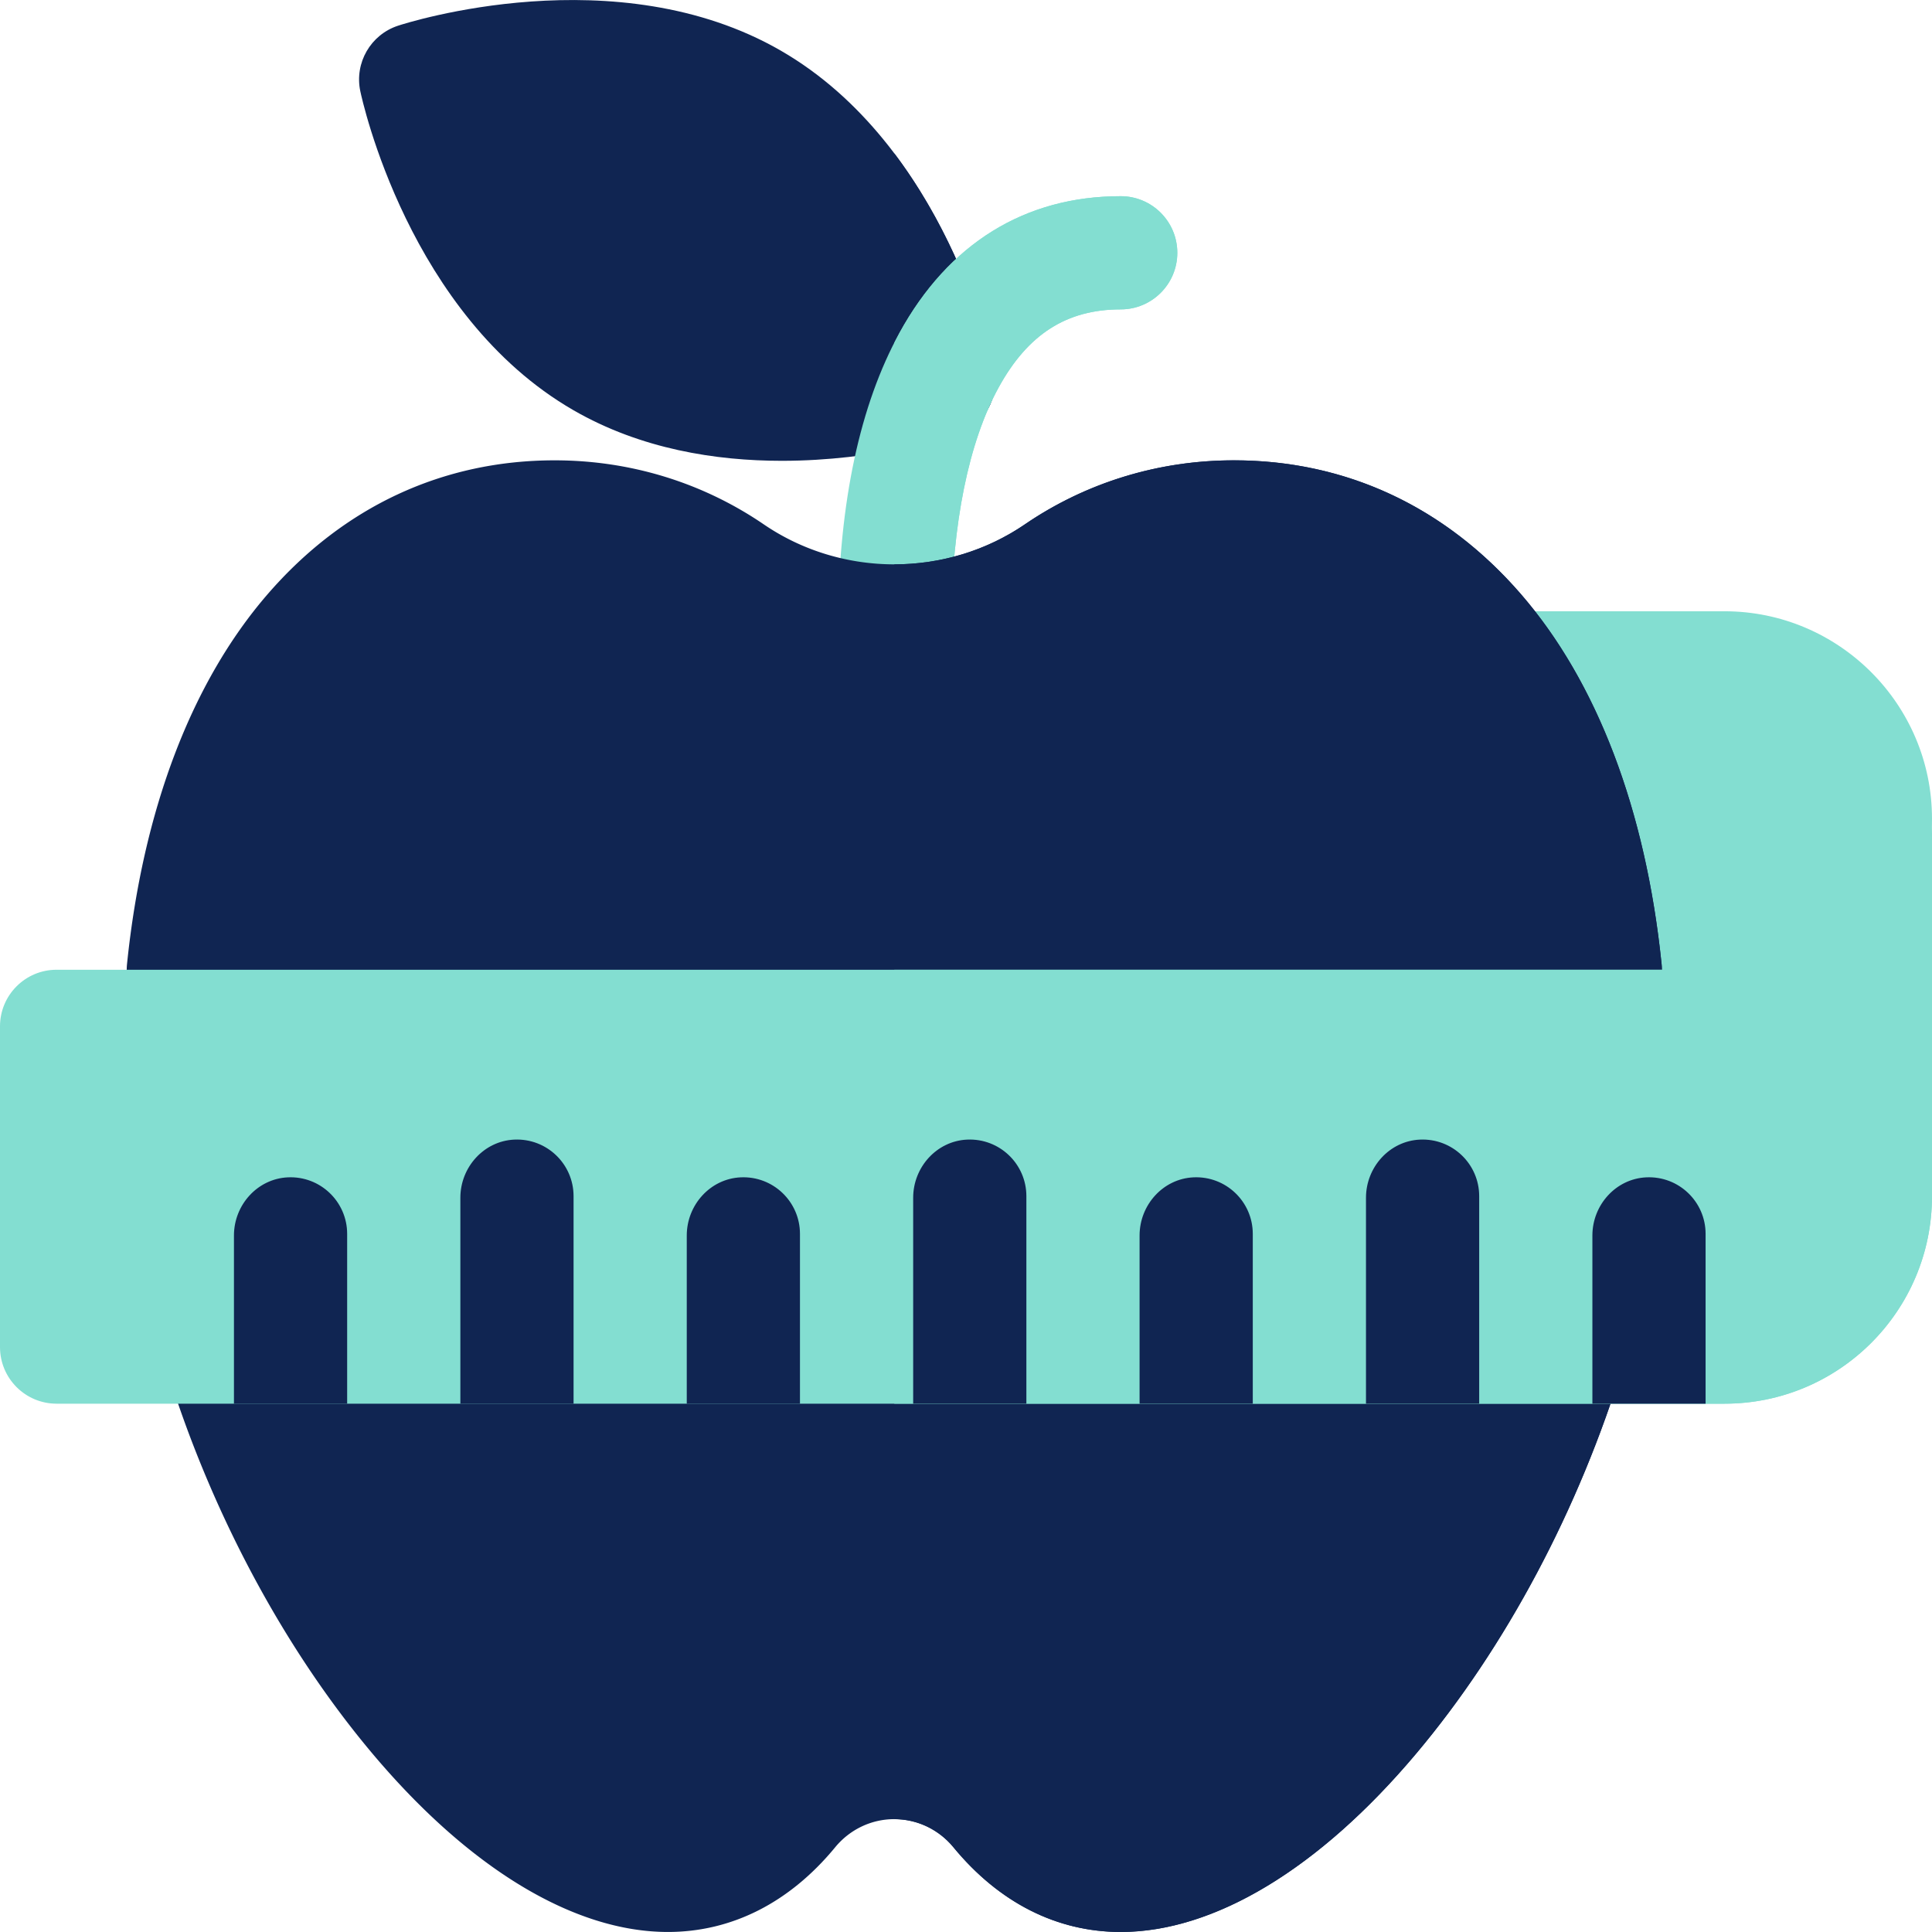
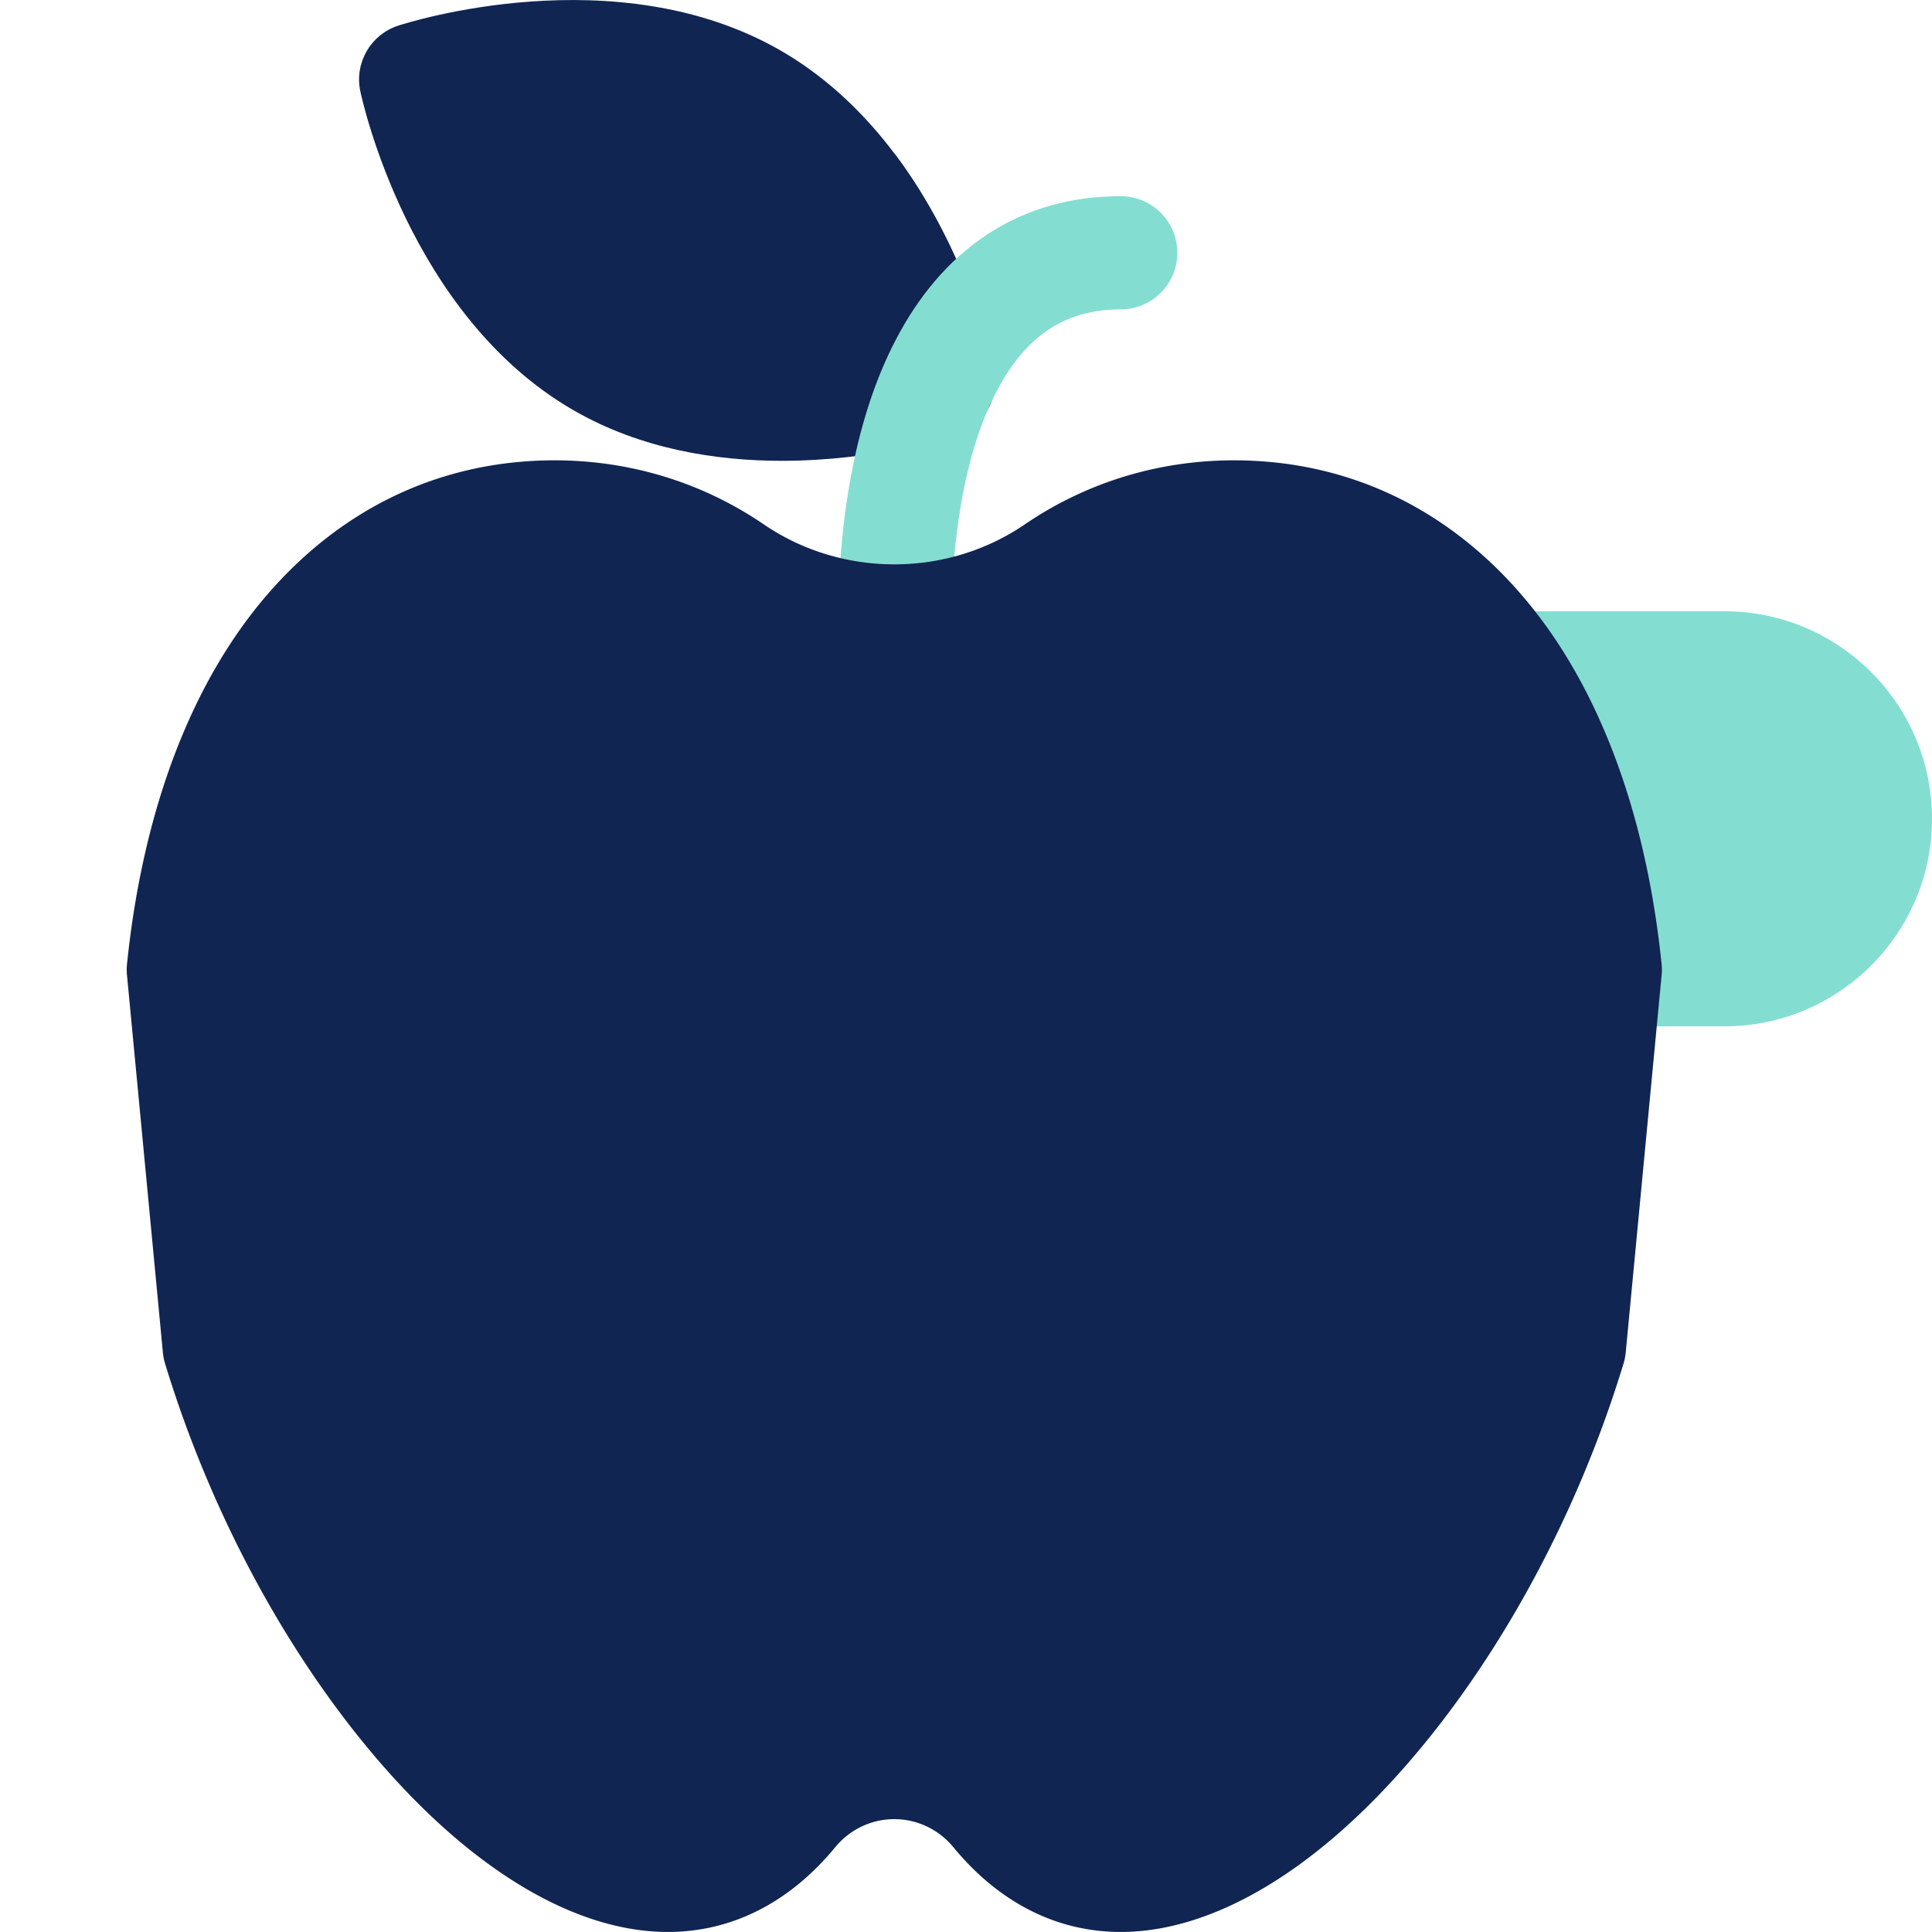
<svg xmlns="http://www.w3.org/2000/svg" version="1.1" width="512" height="512" x="0" y="0" viewBox="0 0 512 512" style="enable-background:new 0 0 512 512" xml:space="preserve" class="">
  <g>
    <path fill="#83ded1" d="M457 271.992h-57.816c-8.284 0-15-6.716-15-15v-80c0-8.284 6.716-15 15-15H457c30.327 0 55 24.673 55 55s-24.673 55-55 55z" opacity="1" data-original="#fabd00" class="" />
    <path fill="#102552" d="M207.194 122.12c-17.426 0-37.347-3.089-55.251-13.426-43.567-25.153-55.957-82.138-56.463-84.552-1.569-7.482 2.741-14.948 10.006-17.331 2.344-.769 57.891-18.531 101.457 6.621 43.568 25.154 55.957 82.14 56.463 84.554 1.569 7.482-2.741 14.948-10.006 17.331-1.38.453-21.227 6.803-46.206 6.803z" opacity="1" data-original="#8cdc1e" class="" />
    <path fill="#102552" d="M237 40.643V119.3c9.473-1.76 15.652-3.737 16.4-3.983 7.265-2.383 11.575-9.849 10.006-17.331-.362-1.728-6.81-31.391-26.406-57.343z" opacity="1" data-original="#5fbe14" class="" />
    <path fill="#83ded1" d="m237.061 179.525-.169-.001c-8.283-.091-14.925-6.88-14.834-15.164.345-31.418 5.826-57.025 16.291-76.108 13.009-23.721 33.29-36.259 58.651-36.259 8.284 0 15 6.716 15 15s-6.716 15-15 15c-14.33 0-24.608 6.572-32.347 20.684-7.955 14.507-12.312 35.95-12.598 62.013-.089 8.227-6.787 14.835-14.994 14.835z" opacity="1" data-original="#fabd00" class="" />
-     <path fill="#83ded1" d="M297 51.992c-25.361 0-45.643 12.538-58.651 36.259-.463.845-.905 1.718-1.349 2.589v88.684h.061c8.207 0 14.905-6.607 14.995-14.836.286-26.063 4.643-47.506 12.598-62.013 7.738-14.11 18.016-20.683 32.346-20.683 8.284 0 15-6.716 15-15s-6.716-15-15-15z" opacity="1" data-original="#f09600" class="" />
    <path fill="#102552" d="M297 511.992c-16.911 0-32.239-7.762-44.328-22.445-3.9-4.737-9.612-7.455-15.672-7.455s-11.771 2.718-15.672 7.455c-12.089 14.684-27.417 22.445-44.328 22.445-24.811 0-52.591-16.757-78.226-47.184-23.773-28.219-43.316-64.958-55.027-103.45a15.01 15.01 0 0 1-.582-2.945l-9.513-100c-.094-.983-.09-1.974.012-2.956 4.204-40.865 17.124-74.792 37.364-98.11 20.075-23.129 46.347-35.354 75.972-35.354 19.983 0 39.143 5.868 55.407 16.971 20.692 14.126 48.495 14.126 69.186 0 16.265-11.103 35.424-16.971 55.407-16.971 29.625 0 55.896 12.226 75.972 35.354 20.24 23.318 33.16 57.245 37.364 98.11.102.982.105 1.973.012 2.956l-9.513 100a15.01 15.01 0 0 1-.582 2.945c-11.711 38.492-31.254 75.231-55.027 103.45-25.635 30.428-53.415 47.184-78.226 47.184z" opacity="1" data-original="#ff645a" class="" />
-     <path fill="#102552" d="M402.972 157.347c-20.075-23.129-46.347-35.354-75.972-35.354-19.983 0-39.143 5.868-55.407 16.971-10.345 7.063-22.469 10.595-34.593 10.594v332.534c6.06 0 11.771 2.718 15.672 7.455 12.089 14.684 27.417 22.445 44.328 22.445 24.811 0 52.591-16.757 78.226-47.184 23.773-28.219 43.316-64.958 55.027-103.45.292-.96.487-1.947.582-2.945l9.513-100c.094-.983.09-1.974-.012-2.956-4.204-40.865-17.124-74.792-37.364-98.11z" opacity="1" data-original="#ff3c2d" class="" />
-     <path fill="#83ded1" d="M0 271.992v85c0 8.284 6.716 15 15 15h442c30.376 0 55-24.624 55-55v-100c0 22.091-17.909 40-40 40H15c-8.284 0-15 6.716-15 15z" opacity="1" data-original="#fffa64" class="" />
-     <path fill="#83ded1" d="M472 256.992H237v115h220c30.376 0 55-24.624 55-55v-100c0 22.092-17.909 40-40 40z" opacity="1" data-original="#fadc00" class="" />
    <path fill="#102552" d="M92 371.992H62v-44.576c0-8.077 6.207-15.027 14.275-15.407C84.889 311.604 92 318.468 92 326.992zM122 371.992v-54.576c0-8.077 6.207-15.027 14.275-15.407 8.614-.406 15.725 6.458 15.725 14.983v55zM182 371.992v-44.576c0-8.077 6.207-15.027 14.275-15.407 8.614-.406 15.725 6.458 15.725 14.983v45z" opacity="1" data-original="#556487" class="" />
    <g fill="#414b64">
-       <path d="M242 371.992v-54.576c0-8.077 6.207-15.027 14.275-15.407 8.614-.406 15.725 6.458 15.725 14.983v55zM302 371.992v-44.576c0-8.077 6.207-15.027 14.275-15.407 8.614-.406 15.725 6.458 15.725 14.983v45zM422 371.992v-44.576c0-8.077 6.207-15.027 14.275-15.407 8.614-.406 15.725 6.458 15.725 14.983v45zM362 371.992v-54.576c0-8.077 6.207-15.027 14.275-15.407 8.614-.406 15.725 6.458 15.725 14.983v55z" fill="#102552" opacity="1" data-original="#414b64" class="" />
-     </g>
+       </g>
  </g>
</svg>